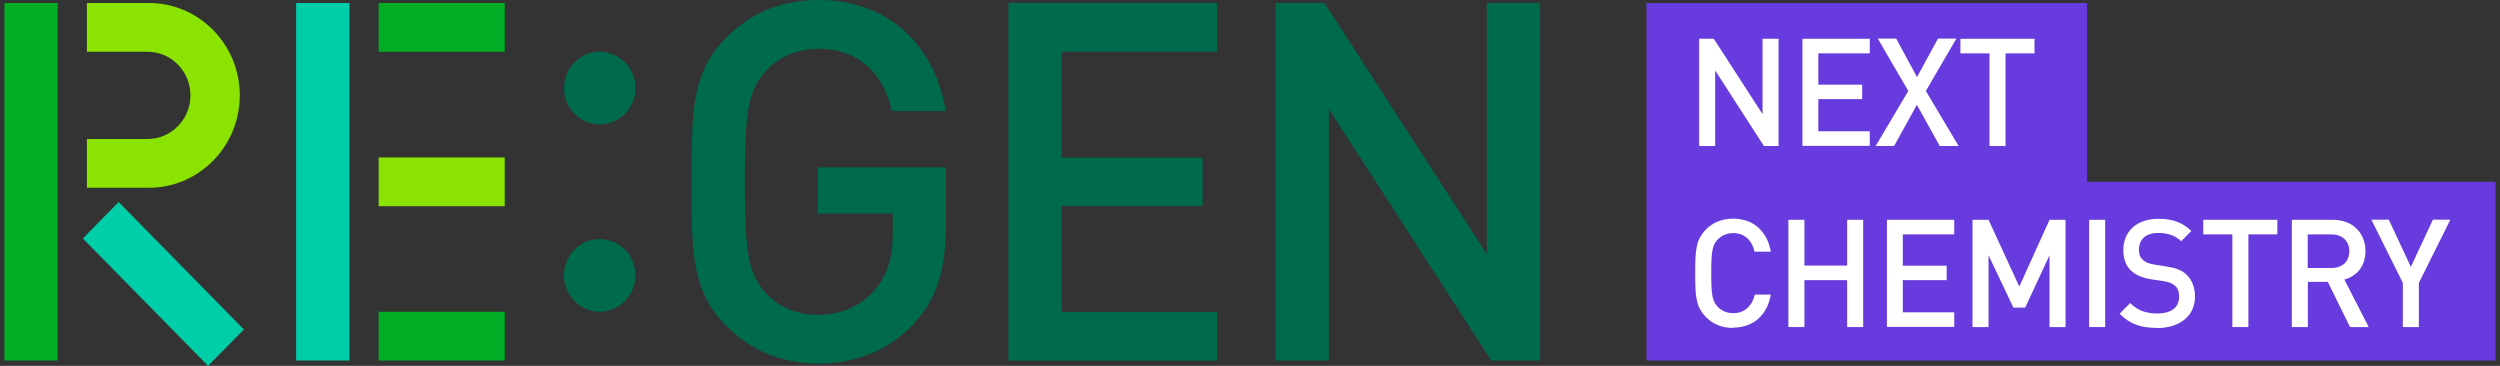
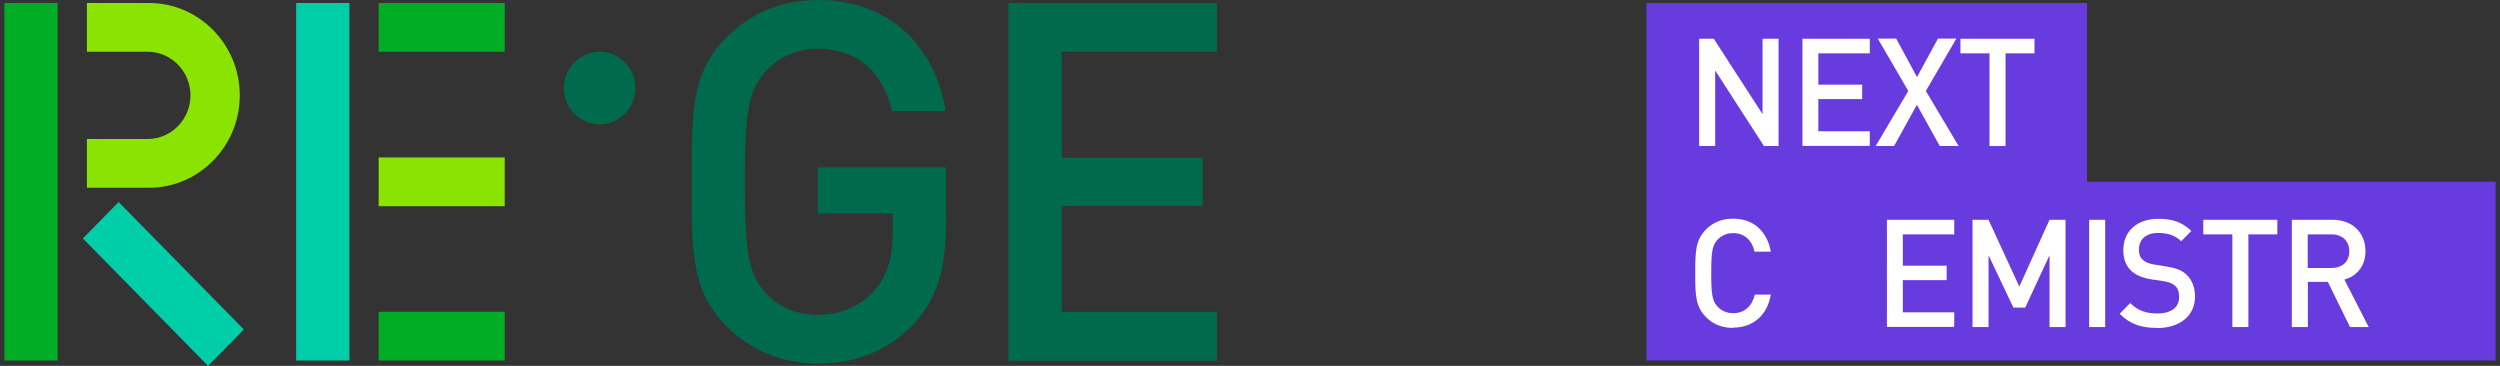
<svg xmlns="http://www.w3.org/2000/svg" width="410" height="60" viewBox="0 0 410 60" fill="none">
  <rect x="0" y="0" width="410" height="60" fill="#333333" stroke="none" />
  <path d="M409.278 29.807V59.123H270.02V0.491H342.277V29.807H409.278Z" fill="#683BDE" />
  <path d="M284.24 53.777C282.35 53.777 280.898 53.144 279.768 51.995C278.086 50.259 278.017 48.5 278.017 44.818C278.017 41.136 278.086 39.377 279.768 37.642C280.875 36.516 282.35 35.859 284.24 35.859C287.42 35.859 289.794 37.782 290.417 41.277H287.743C287.351 39.471 286.153 38.228 284.24 38.228C283.203 38.228 282.327 38.627 281.681 39.307C280.805 40.245 280.644 41.3 280.644 44.795C280.644 48.289 280.805 49.345 281.681 50.283C282.304 50.963 283.179 51.362 284.24 51.362C286.153 51.362 287.374 50.119 287.789 48.313H290.417C289.817 51.807 287.397 53.73 284.24 53.73V53.777Z" fill="white" />
-   <path d="M302.932 53.636V45.944H295.925V53.636H293.298V36.047H295.925V43.552H302.932V36.047H305.56V53.636H302.932Z" fill="white" />
  <path d="M309.456 53.636V36.047H320.496V38.439H312.061V43.575H319.252V45.944H312.061V51.221H320.496V53.613H309.456V53.636Z" fill="white" />
  <path d="M336.123 53.636V41.863L332.135 50.447H330.199L326.12 41.863V53.636H323.492V36.047H326.12L331.167 46.999L336.123 36.047H338.75V53.636H336.123Z" fill="white" />
  <path d="M342.621 53.636V36.047H345.249V53.636H342.621Z" fill="white" />
  <path d="M353.754 53.777C351.149 53.777 349.306 53.167 347.623 51.455L349.352 49.696C350.619 50.986 352.048 51.408 353.8 51.408C356.082 51.408 357.373 50.423 357.373 48.688C357.373 47.891 357.188 47.281 356.704 46.859C356.266 46.46 355.69 46.249 354.814 46.108L352.763 45.803C351.357 45.569 350.274 45.123 349.513 44.396C348.66 43.599 348.222 42.473 348.222 41.019C348.222 37.947 350.412 35.883 354.007 35.883C356.312 35.883 357.903 36.469 359.378 37.876L357.718 39.565C356.658 38.533 355.39 38.205 353.915 38.205C351.864 38.205 350.781 39.33 350.781 40.949C350.781 41.582 350.942 42.192 351.403 42.59C351.841 42.989 352.348 43.224 353.293 43.388L355.367 43.716C356.958 43.974 357.81 44.326 358.571 45.029C359.493 45.897 359.977 47.117 359.977 48.641C359.977 51.877 357.396 53.801 353.754 53.801V53.777Z" fill="white" />
  <path d="M368.735 38.439V53.636H366.108V38.439H361.337V36.047H373.483V38.439H368.735Z" fill="white" />
  <path d="M385.401 53.636L381.76 46.225H378.487V53.636H375.859V36.047H382.566C385.839 36.047 387.937 38.205 387.937 41.183C387.937 43.716 386.439 45.311 384.48 45.85L388.467 53.636H385.401ZM382.359 38.439H378.464V43.95H382.359C384.111 43.95 385.286 42.942 385.286 41.206C385.286 39.471 384.088 38.439 382.359 38.439Z" fill="white" />
-   <path d="M396.694 46.391V53.637H394.066V46.391L388.903 36.024H391.761L395.38 43.764L398.999 36.024H401.857L396.694 46.391Z" fill="white" />
  <path d="M289.287 23.946L281.29 11.563V23.946H278.662V6.356H281.059L289.057 18.716V6.356H291.685V23.946H289.287Z" fill="white" />
  <path d="M295.602 23.947V6.357H306.642V8.75H298.206V13.886H305.397V16.254H298.206V21.531H306.642V23.923H295.602V23.947Z" fill="white" />
  <path d="M318.122 23.945L314.366 17.191L310.632 23.945H307.612L312.96 14.916L307.958 6.332H310.977L314.389 12.641L317.823 6.332H320.842L315.841 14.916L321.211 23.945H318.169H318.122Z" fill="white" />
  <path d="M328.908 8.75V23.947H326.281V8.75H321.51V6.357H333.656V8.75H328.908Z" fill="white" />
  <path d="M57.305 0.491H48.569V59.123H57.305V0.491Z" fill="#00CEA9" />
  <path d="M82.773 51.127H62.099V59.124H82.773V51.127Z" fill="#00AD25" />
  <path d="M82.773 25.821H62.099V33.819H82.773V25.821Z" fill="#8AE300" />
  <path d="M82.773 0.491H62.099V8.489H82.773V0.491Z" fill="#00AD25" />
  <path d="M150.006 52.956C145.627 57.647 140.21 59.617 134.148 59.617C128.087 59.617 122.97 57.389 119.006 53.355C113.336 47.585 113.428 41.089 113.428 29.808C113.428 18.528 113.336 12.031 119.006 6.262C122.97 2.228 127.994 0 134.148 0C146.364 0 153.486 8.162 155.099 18.199H146.272C144.82 11.773 140.602 7.997 134.125 7.997C130.737 7.997 127.649 9.405 125.62 11.633C122.785 14.752 122.14 18.058 122.14 29.832C122.14 41.605 122.785 44.982 125.62 48.101C127.649 50.329 130.714 51.643 134.125 51.643C137.928 51.643 141.247 50.165 143.506 47.515C145.603 45.053 146.41 42.074 146.41 38.298V35.015H134.102V27.44H155.146V36.422C155.146 43.997 153.763 48.852 149.96 52.98L150.006 52.956Z" fill="#006A4C" />
-   <path d="M244.55 59.123L217.929 17.87V59.123H209.193V0.491H217.214L243.835 41.674V0.491H252.571V59.123H244.55Z" fill="#006A4C" />
  <path d="M98.354 20.403C101.588 20.403 104.209 17.736 104.209 14.446C104.209 11.156 101.588 8.489 98.354 8.489C95.121 8.489 92.5 11.156 92.5 14.446C92.5 17.736 95.121 20.403 98.354 20.403Z" fill="#006A4C" />
-   <path d="M98.354 51.127C101.588 51.127 104.209 48.46 104.209 45.17C104.209 41.88 101.588 39.213 98.354 39.213C95.121 39.213 92.5 41.88 92.5 45.17C92.5 48.46 95.121 51.127 98.354 51.127Z" fill="#006A4C" />
  <path d="M9.456 0.491H0.721V59.123H9.456V0.491Z" fill="#00AD25" />
  <path d="M14.25 8.489H24.207C28.079 8.489 31.237 11.702 31.237 15.642C31.237 19.582 28.079 22.795 24.207 22.795H14.25V30.792H24.437C32.643 30.792 39.327 23.991 39.327 15.642C39.327 7.292 32.643 0.491 24.437 0.491H14.25V8.489Z" fill="#8AE300" />
  <path d="M19.455 33.134L13.588 39.105L34.123 60L39.99 54.03L19.455 33.134Z" fill="#00CEA9" />
  <path d="M165.379 59.123V0.491H199.583V8.489H174.114V25.867H197.232V33.77H174.114V51.149H199.583V59.146H165.379V59.123Z" fill="#006A4C" />
</svg>